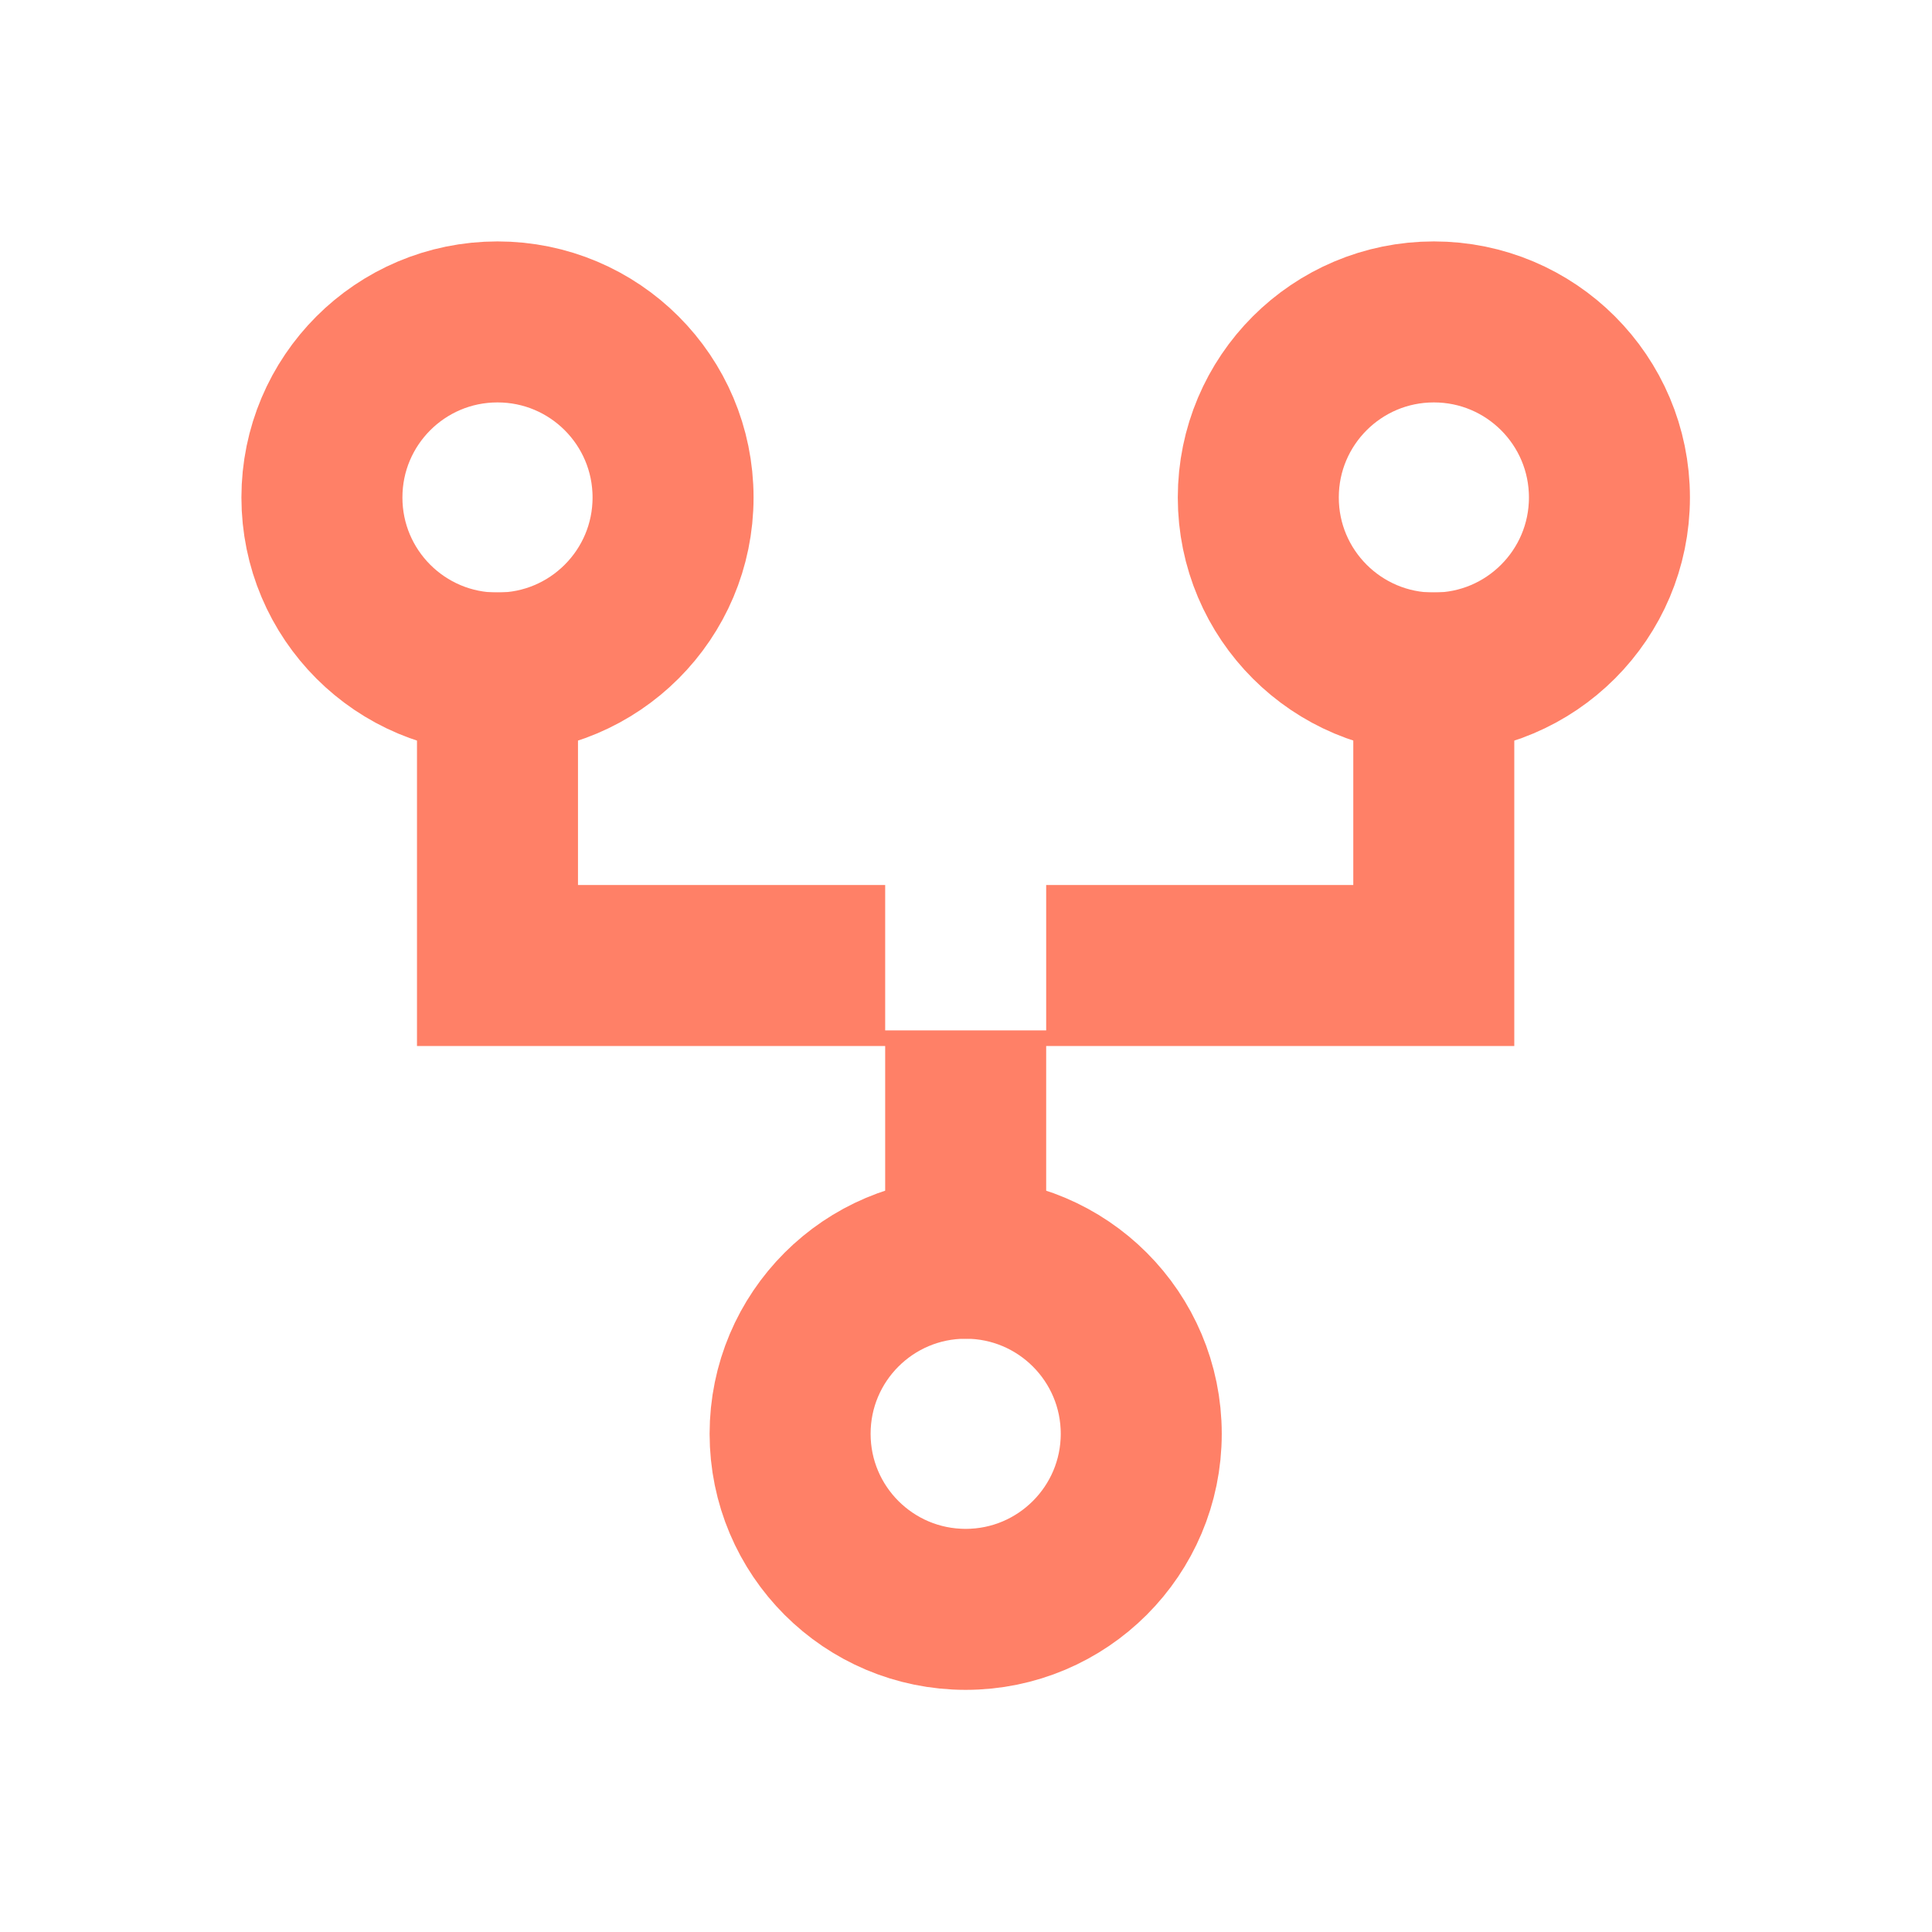
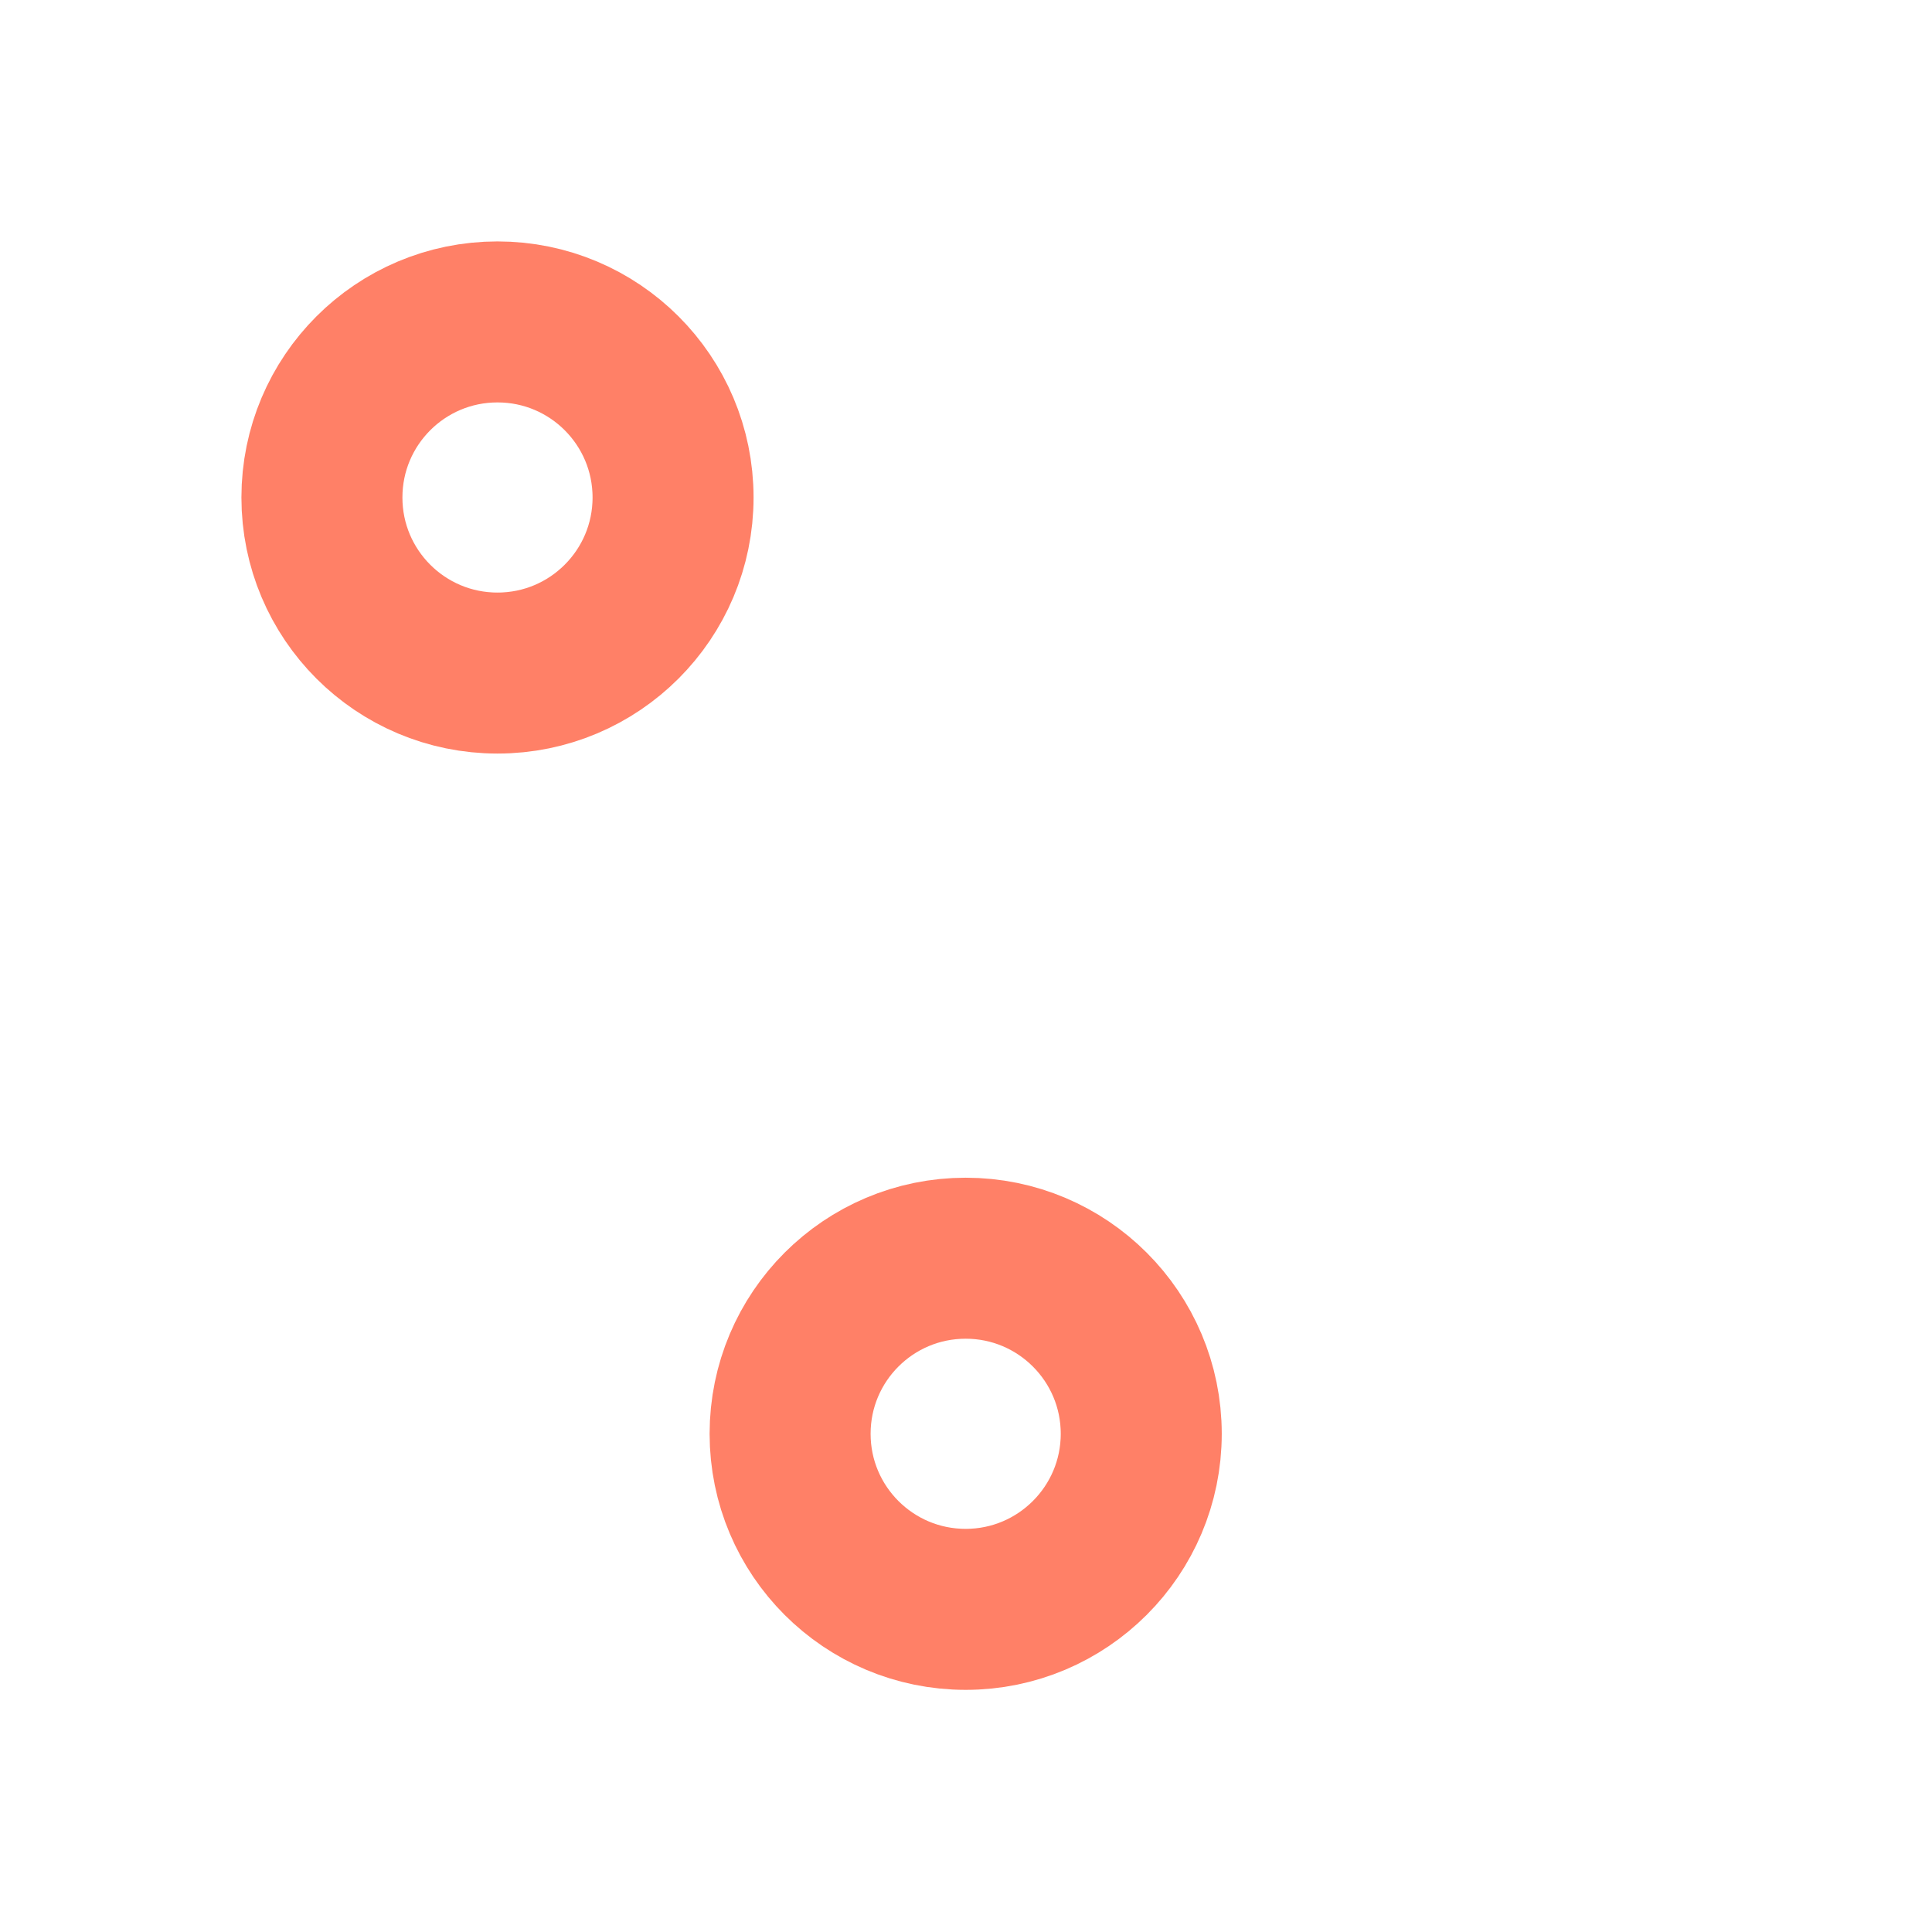
<svg xmlns="http://www.w3.org/2000/svg" fill="none" height="24" viewBox="0 0 24 24" width="24">
  <g stroke="#ff8067" stroke-linecap="round" stroke-linejoin="round" stroke-width="2">
    <path d="m6.18 8.361c1.204 0 2.181-.976 2.181-2.181s-.976-2.181-2.181-2.181c-1.205 0-2.181.976-2.181 2.181s.976 2.181 2.181 2.181z" />
    <path d="m11.996 19.992c1.204 0 2.181-.977 2.181-2.181s-.976-2.181-2.181-2.181c-1.205 0-2.181.976-2.181 2.181s.976 2.181 2.181 2.181z" />
-     <path d="m17.812 8.361c1.204 0 2.181-.976 2.181-2.181s-.976-2.181-2.181-2.181-2.181.976-2.181 2.181.977 2.181 2.181 2.181z" />
  </g>
-   <path d="m7.18 10.994h3.816v1.806h2v-1.806h3.815v-3.635h2v5.635h-5.815v2.636c-0.0.552-.448 1-1 1-.552 0-1-.448-1-1v-2.636h-5.816v-5.635h2z" fill="#ff8067" />
</svg>